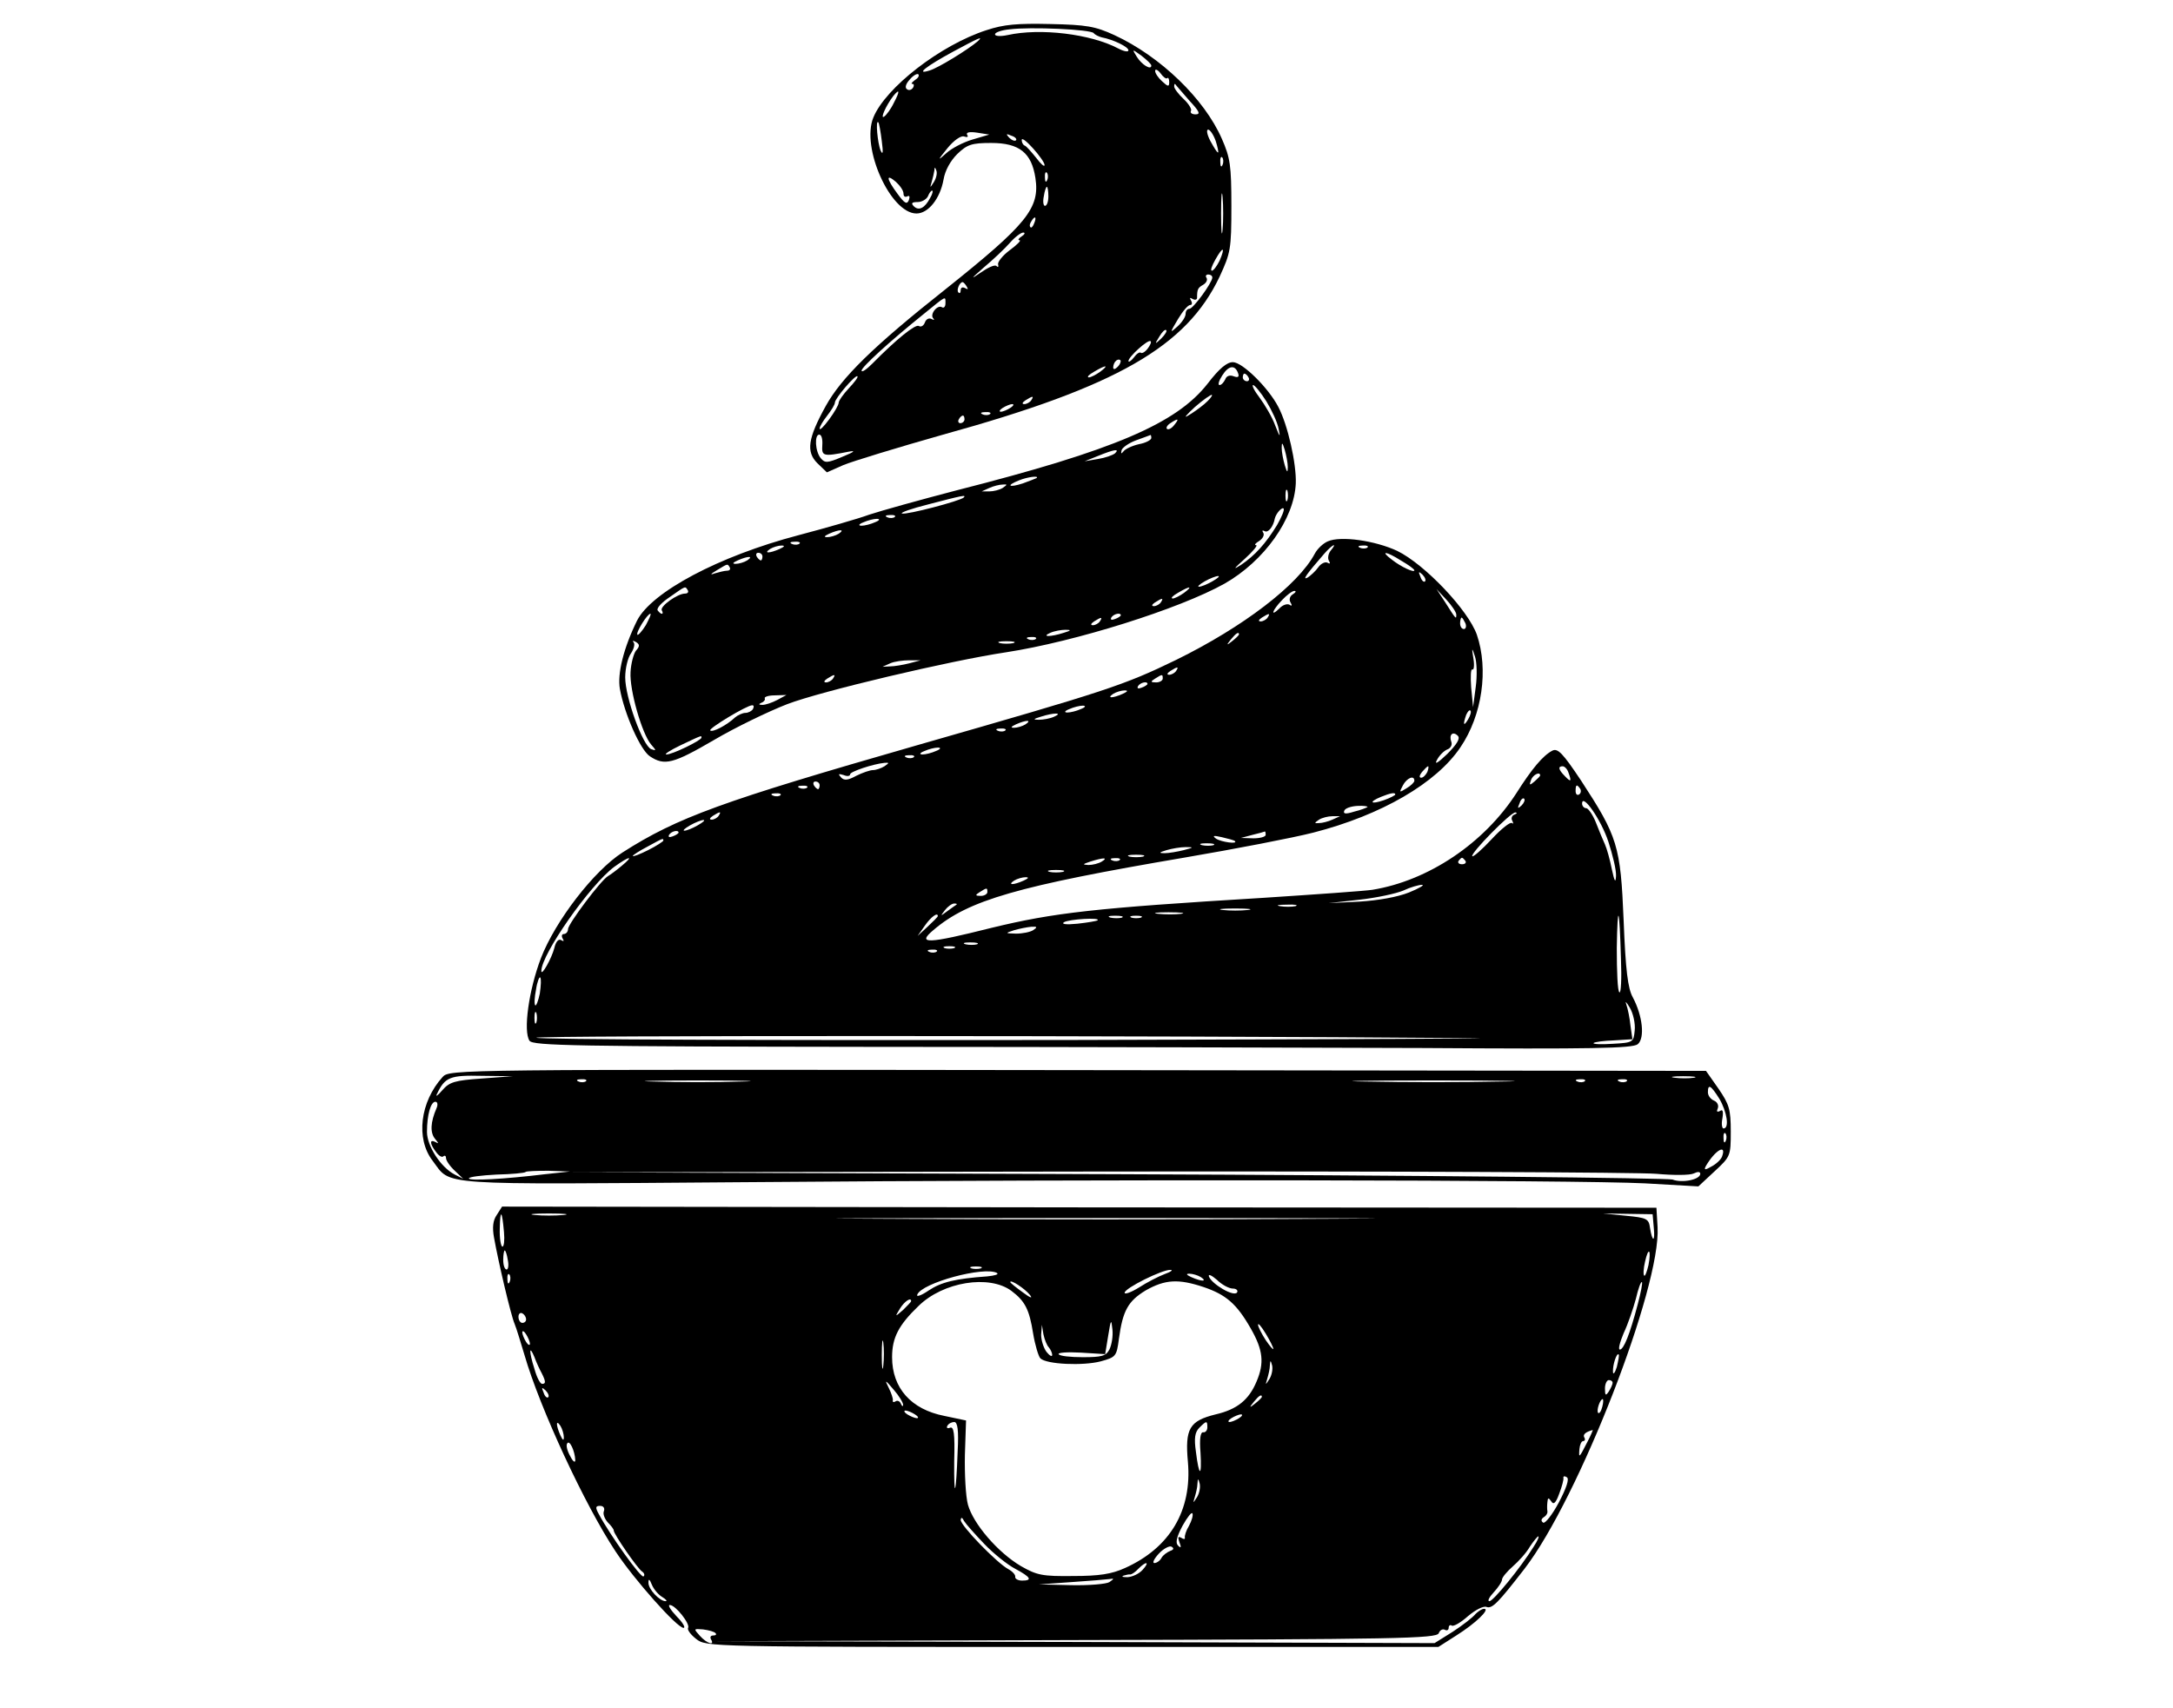
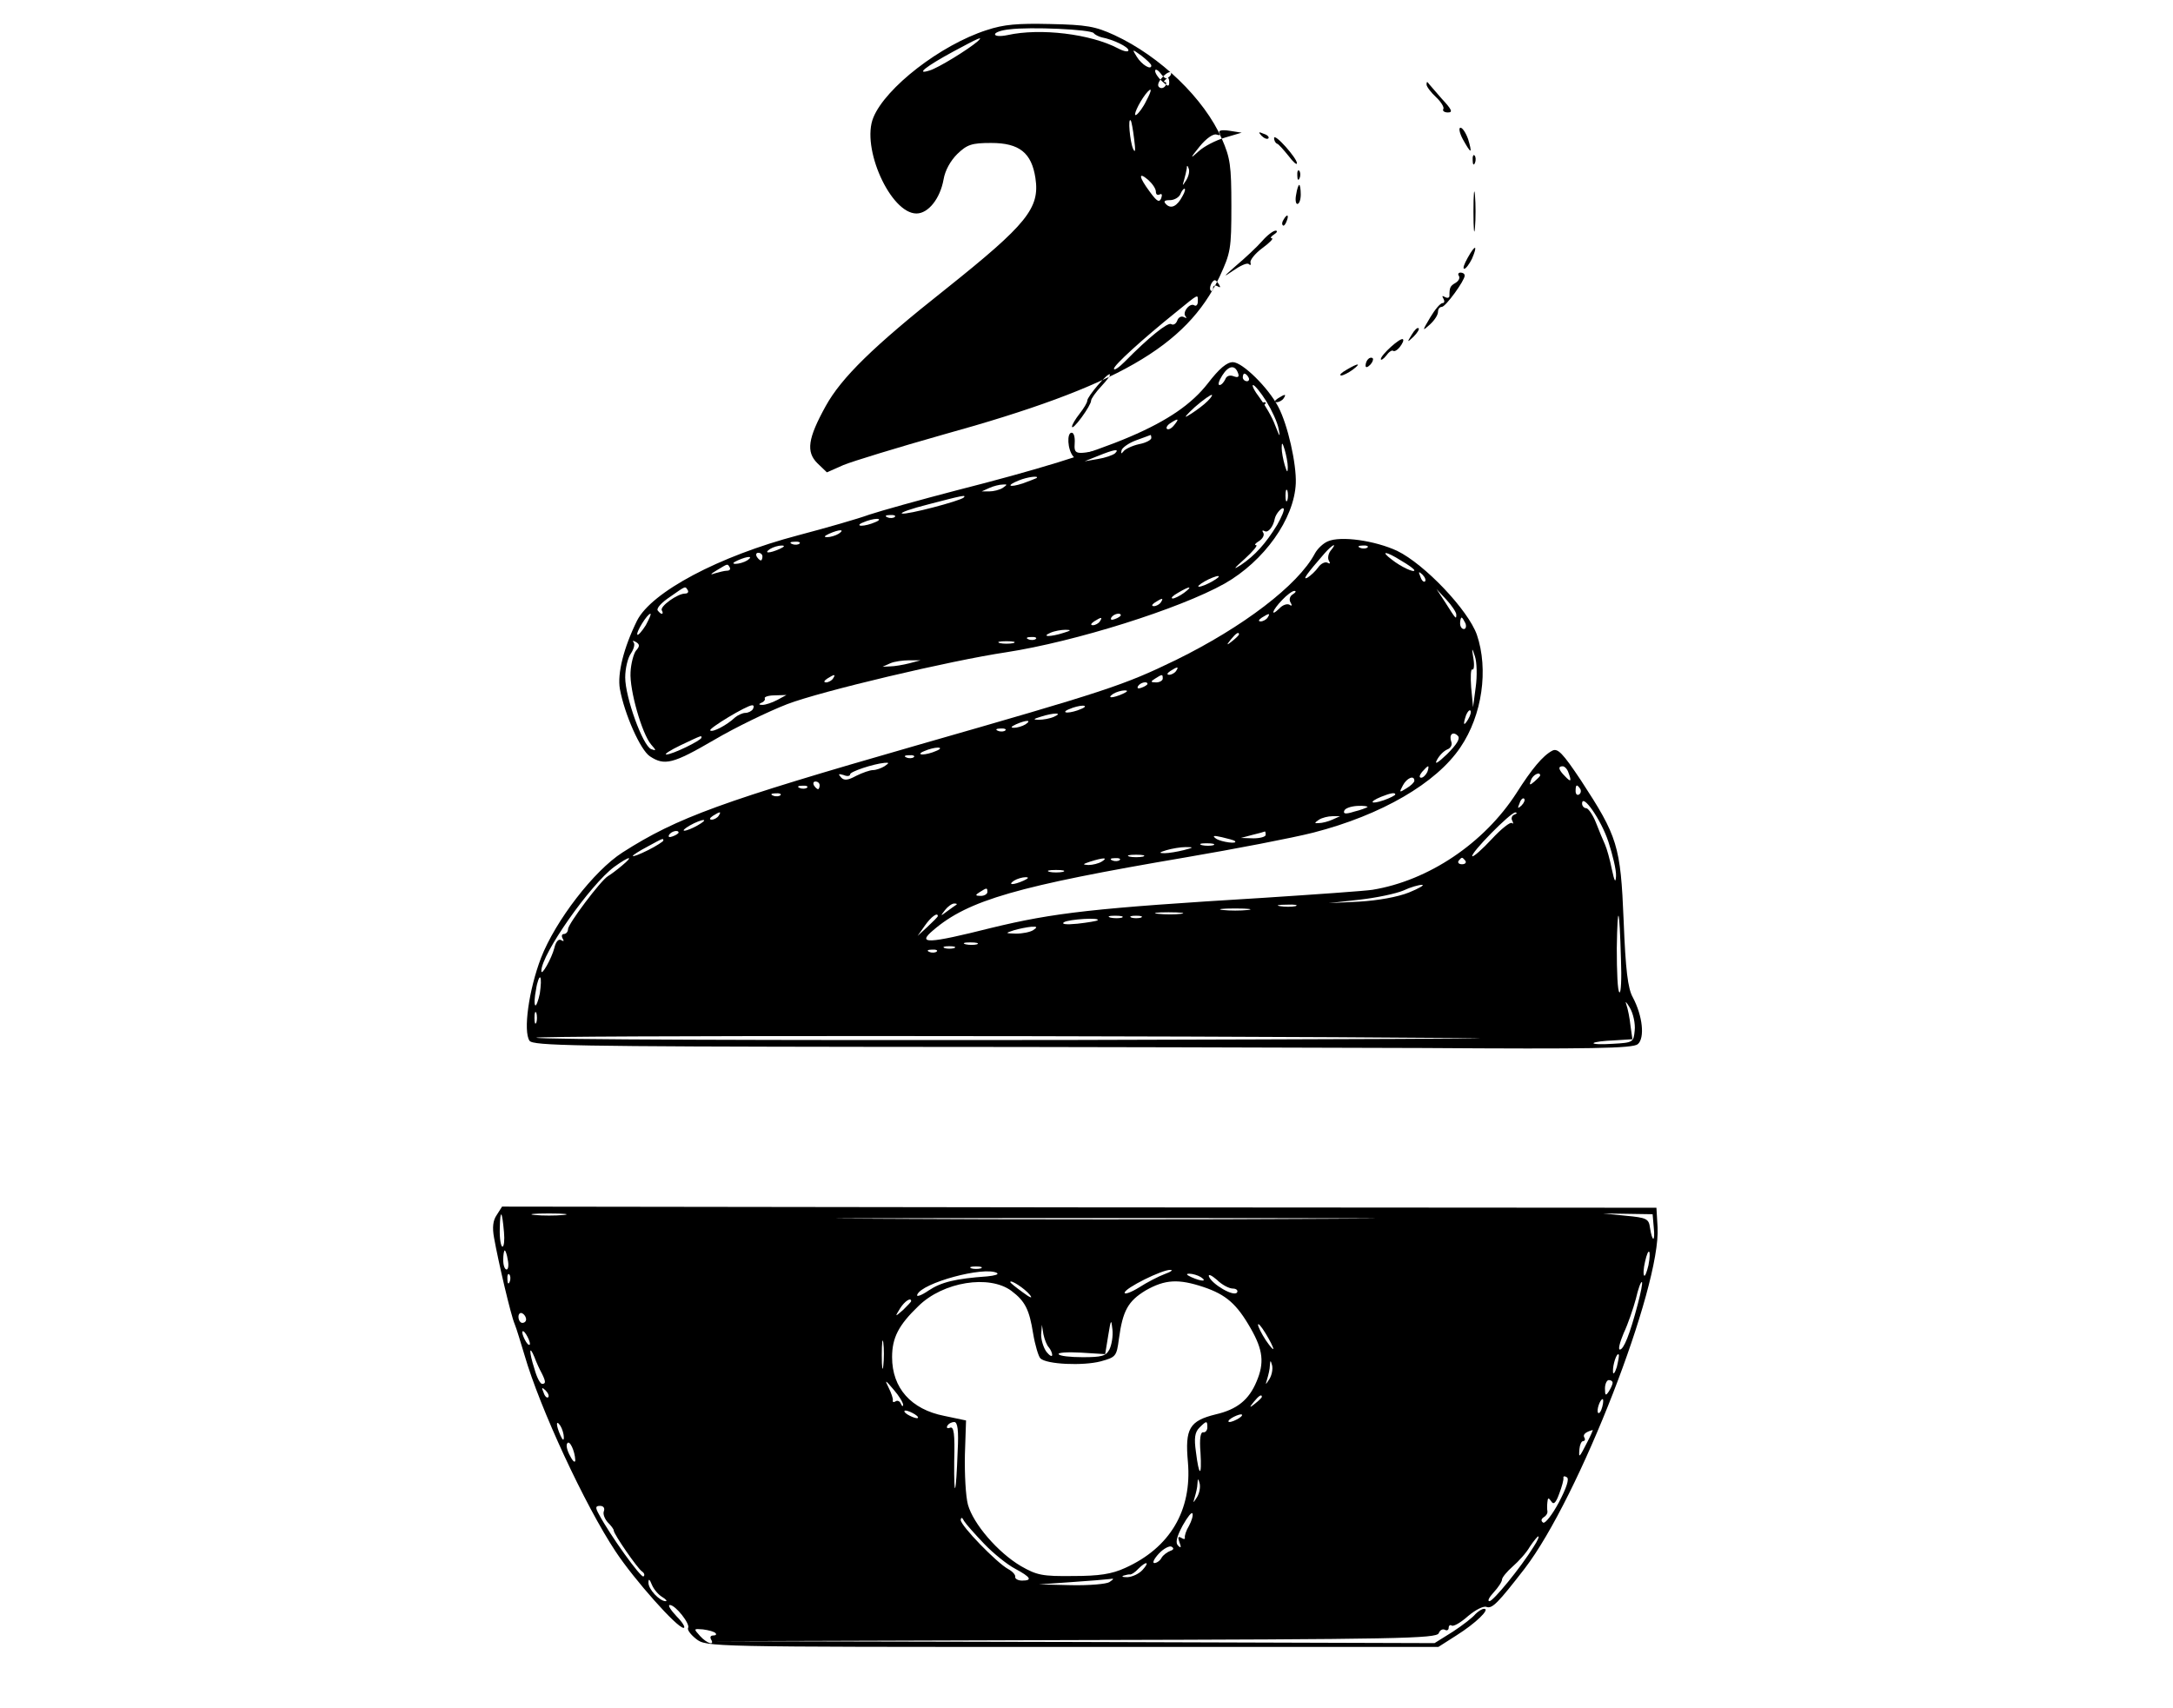
<svg xmlns="http://www.w3.org/2000/svg" version="1.0" width="570pt" height="448pt" viewBox="0 0 570 448" preserveAspectRatio="xMidYMid meet">
  <g transform="translate(0,448) scale(0.1,-0.1)" fill="#000000" stroke="none">
-     <path d="M2588 4401 c-121 -39 -265 -151 -297 -229 -33 -79 45 -252 113 -252 31 0 62 39 71 89 4 24 18 49 36 67 26 25 38 29 89 29 74 0 106 -26 116 -92 12 -79 -22 -121 -235 -291 -191 -151 -274 -233 -315 -307 -47 -85 -52 -120 -22 -150 l25 -24 43 19 c24 10 142 46 262 80 456 126 638 231 725 414 29 63 31 72 31 186 0 106 -3 126 -25 176 -46 105 -161 216 -282 272 -50 23 -73 27 -168 29 -86 2 -122 -1 -167 -16z m281 -8 c3 -4 13 -9 21 -11 31 -6 70 -25 70 -34 0 -5 -12 -3 -27 5 -72 38 -204 54 -290 35 -19 -4 -33 -3 -33 2 0 5 17 11 38 13 54 7 214 0 221 -10z m-304 -21 c-24 -21 -105 -71 -127 -77 -38 -12 -9 11 63 50 65 35 80 42 64 27z m455 -64 c0 -13 -25 2 -38 23 -13 21 -13 21 12 3 14 -11 26 -22 26 -26z m42 -33 c2 3 5 -2 5 -10 0 -13 -3 -13 -19 2 -10 9 -18 21 -18 27 0 6 7 3 14 -6 7 -10 15 -16 18 -13z m-662 -5 c-8 -6 -11 -10 -7 -10 5 0 5 -5 2 -10 -4 -6 -11 -8 -16 -4 -6 4 -3 14 7 25 9 11 20 17 23 14 3 -4 -1 -10 -9 -15z m719 -53 c27 -29 31 -37 17 -37 -9 0 -15 4 -12 9 3 4 -6 19 -19 31 -14 13 -25 28 -25 33 0 6 1 8 3 6 1 -2 18 -21 36 -42z m-774 -6 c-8 -17 -20 -33 -26 -37 -11 -7 5 29 24 54 17 21 18 13 2 -17z m-32 -101 c4 -30 3 -38 -3 -25 -8 19 -14 83 -6 74 2 -2 6 -24 9 -49z m238 4 c-24 -7 -55 -23 -69 -36 -23 -21 -23 -19 3 13 17 21 36 34 44 31 8 -3 12 -1 8 4 -4 7 6 9 26 6 l32 -5 -44 -13z m638 -4 c5 -16 8 -30 6 -30 -3 0 -11 14 -20 30 -9 17 -11 30 -6 30 5 0 14 -13 20 -30z m-524 2 c-3 -3 -11 0 -18 7 -9 10 -8 11 6 5 10 -3 15 -9 12 -12z m75 -65 c0 -6 -10 3 -22 19 -13 16 -26 31 -30 32 -5 2 -8 9 -8 15 1 14 60 -53 60 -66z m467 1 c-3 -8 -6 -5 -6 6 -1 11 2 17 5 13 3 -3 4 -12 1 -19z m-757 -45 c-11 -17 -11 -17 -6 0 3 10 6 24 7 30 0 9 2 9 5 0 3 -7 0 -20 -6 -30z m297 5 c-3 -8 -6 -5 -6 6 -1 11 2 17 5 13 3 -3 4 -12 1 -19z m-377 -36 c0 -7 4 -10 10 -7 6 3 7 -1 4 -10 -5 -12 -11 -9 -30 17 -29 39 -31 54 -4 31 11 -10 20 -23 20 -31z m837 -94 c-2 -24 -4 -5 -4 42 0 47 2 66 4 43 2 -24 2 -62 0 -85z m-457 87 c0 -14 -4 -25 -9 -25 -4 0 -6 11 -3 25 2 14 6 25 8 25 2 0 4 -11 4 -25z m-310 -4 c-14 -27 -30 -35 -43 -22 -8 8 -5 11 10 11 11 0 23 7 27 15 3 8 8 15 11 15 3 0 1 -9 -5 -19z m273 -66 c-3 -9 -8 -14 -10 -11 -3 3 -2 9 2 15 9 16 15 13 8 -4z m-33 -35 c-8 -5 -11 -10 -6 -10 6 0 -6 -12 -25 -26 -19 -14 -32 -31 -31 -37 2 -7 0 -9 -4 -5 -4 5 -23 -4 -43 -18 -26 -18 -24 -15 8 13 25 21 56 50 70 66 13 15 29 27 35 27 6 0 4 -5 -4 -10z m519 -64 c-7 -14 -16 -26 -20 -26 -5 0 0 13 9 29 20 36 27 34 11 -3z m-19 -44 c0 -13 -50 -82 -60 -82 -6 0 -10 -6 -10 -13 0 -8 -9 -22 -21 -33 -21 -19 -21 -18 1 19 12 20 26 37 32 37 5 0 6 5 2 12 -4 7 -3 8 4 4 7 -4 12 -2 12 3 0 22 2 26 16 34 8 5 12 12 9 18 -4 5 -1 9 4 9 6 0 11 -3 11 -8z m-644 -24 c4 -7 3 -8 -4 -4 -7 4 -12 2 -12 -5 0 -7 -3 -10 -6 -6 -6 5 3 27 11 27 2 0 7 -5 11 -12z m-56 -44 c0 -8 -4 -13 -9 -10 -12 8 -33 -19 -23 -29 4 -5 2 -5 -4 -2 -7 4 -15 0 -18 -9 -3 -8 -10 -13 -16 -9 -9 5 -58 -34 -122 -99 -15 -15 -28 -24 -28 -18 0 9 73 76 165 150 59 48 55 46 55 26z m566 -92 c-17 -16 -18 -16 -5 5 7 12 15 20 18 17 3 -2 -3 -12 -13 -22z m-36 -27 c-7 -9 -15 -13 -18 -10 -3 2 -11 -3 -18 -13 -7 -9 -14 -13 -14 -9 0 11 52 58 58 52 3 -2 -1 -11 -8 -20z m-78 -47 c-7 -7 -12 -8 -12 -2 0 6 3 14 7 17 3 4 9 5 12 2 2 -3 -1 -11 -7 -17z m-46 -13 c-11 -8 -25 -15 -30 -15 -6 1 0 7 14 15 32 19 40 18 16 0z m-659 -43 c-15 -16 -27 -33 -27 -38 0 -6 -11 -25 -25 -44 -14 -19 -25 -30 -25 -24 0 5 9 20 20 34 11 14 20 29 20 34 0 11 54 74 59 69 3 -2 -8 -16 -22 -31z m478 -32 c-3 -5 -12 -10 -18 -10 -7 0 -6 4 3 10 19 12 23 12 15 0z m-55 -20 c-8 -5 -19 -10 -25 -10 -5 0 -3 5 5 10 8 5 20 10 25 10 6 0 3 -5 -5 -10z m-53 -16 c-3 -3 -12 -4 -19 -1 -8 3 -5 6 6 6 11 1 17 -2 13 -5z m-67 -14 c0 -5 -5 -10 -11 -10 -5 0 -7 5 -4 10 3 6 8 10 11 10 2 0 4 -4 4 -10z m-373 -67 c-2 -30 2 -31 68 -18 21 4 17 0 -15 -13 -40 -17 -46 -17 -57 -4 -15 18 -17 62 -4 62 6 0 9 -12 8 -27z" />
+     <path d="M2588 4401 c-121 -39 -265 -151 -297 -229 -33 -79 45 -252 113 -252 31 0 62 39 71 89 4 24 18 49 36 67 26 25 38 29 89 29 74 0 106 -26 116 -92 12 -79 -22 -121 -235 -291 -191 -151 -274 -233 -315 -307 -47 -85 -52 -120 -22 -150 l25 -24 43 19 c24 10 142 46 262 80 456 126 638 231 725 414 29 63 31 72 31 186 0 106 -3 126 -25 176 -46 105 -161 216 -282 272 -50 23 -73 27 -168 29 -86 2 -122 -1 -167 -16z m281 -8 c3 -4 13 -9 21 -11 31 -6 70 -25 70 -34 0 -5 -12 -3 -27 5 -72 38 -204 54 -290 35 -19 -4 -33 -3 -33 2 0 5 17 11 38 13 54 7 214 0 221 -10z m-304 -21 c-24 -21 -105 -71 -127 -77 -38 -12 -9 11 63 50 65 35 80 42 64 27z m455 -64 c0 -13 -25 2 -38 23 -13 21 -13 21 12 3 14 -11 26 -22 26 -26z m42 -33 c2 3 5 -2 5 -10 0 -13 -3 -13 -19 2 -10 9 -18 21 -18 27 0 6 7 3 14 -6 7 -10 15 -16 18 -13z c-8 -6 -11 -10 -7 -10 5 0 5 -5 2 -10 -4 -6 -11 -8 -16 -4 -6 4 -3 14 7 25 9 11 20 17 23 14 3 -4 -1 -10 -9 -15z m719 -53 c27 -29 31 -37 17 -37 -9 0 -15 4 -12 9 3 4 -6 19 -19 31 -14 13 -25 28 -25 33 0 6 1 8 3 6 1 -2 18 -21 36 -42z m-774 -6 c-8 -17 -20 -33 -26 -37 -11 -7 5 29 24 54 17 21 18 13 2 -17z m-32 -101 c4 -30 3 -38 -3 -25 -8 19 -14 83 -6 74 2 -2 6 -24 9 -49z m238 4 c-24 -7 -55 -23 -69 -36 -23 -21 -23 -19 3 13 17 21 36 34 44 31 8 -3 12 -1 8 4 -4 7 6 9 26 6 l32 -5 -44 -13z m638 -4 c5 -16 8 -30 6 -30 -3 0 -11 14 -20 30 -9 17 -11 30 -6 30 5 0 14 -13 20 -30z m-524 2 c-3 -3 -11 0 -18 7 -9 10 -8 11 6 5 10 -3 15 -9 12 -12z m75 -65 c0 -6 -10 3 -22 19 -13 16 -26 31 -30 32 -5 2 -8 9 -8 15 1 14 60 -53 60 -66z m467 1 c-3 -8 -6 -5 -6 6 -1 11 2 17 5 13 3 -3 4 -12 1 -19z m-757 -45 c-11 -17 -11 -17 -6 0 3 10 6 24 7 30 0 9 2 9 5 0 3 -7 0 -20 -6 -30z m297 5 c-3 -8 -6 -5 -6 6 -1 11 2 17 5 13 3 -3 4 -12 1 -19z m-377 -36 c0 -7 4 -10 10 -7 6 3 7 -1 4 -10 -5 -12 -11 -9 -30 17 -29 39 -31 54 -4 31 11 -10 20 -23 20 -31z m837 -94 c-2 -24 -4 -5 -4 42 0 47 2 66 4 43 2 -24 2 -62 0 -85z m-457 87 c0 -14 -4 -25 -9 -25 -4 0 -6 11 -3 25 2 14 6 25 8 25 2 0 4 -11 4 -25z m-310 -4 c-14 -27 -30 -35 -43 -22 -8 8 -5 11 10 11 11 0 23 7 27 15 3 8 8 15 11 15 3 0 1 -9 -5 -19z m273 -66 c-3 -9 -8 -14 -10 -11 -3 3 -2 9 2 15 9 16 15 13 8 -4z m-33 -35 c-8 -5 -11 -10 -6 -10 6 0 -6 -12 -25 -26 -19 -14 -32 -31 -31 -37 2 -7 0 -9 -4 -5 -4 5 -23 -4 -43 -18 -26 -18 -24 -15 8 13 25 21 56 50 70 66 13 15 29 27 35 27 6 0 4 -5 -4 -10z m519 -64 c-7 -14 -16 -26 -20 -26 -5 0 0 13 9 29 20 36 27 34 11 -3z m-19 -44 c0 -13 -50 -82 -60 -82 -6 0 -10 -6 -10 -13 0 -8 -9 -22 -21 -33 -21 -19 -21 -18 1 19 12 20 26 37 32 37 5 0 6 5 2 12 -4 7 -3 8 4 4 7 -4 12 -2 12 3 0 22 2 26 16 34 8 5 12 12 9 18 -4 5 -1 9 4 9 6 0 11 -3 11 -8z m-644 -24 c4 -7 3 -8 -4 -4 -7 4 -12 2 -12 -5 0 -7 -3 -10 -6 -6 -6 5 3 27 11 27 2 0 7 -5 11 -12z m-56 -44 c0 -8 -4 -13 -9 -10 -12 8 -33 -19 -23 -29 4 -5 2 -5 -4 -2 -7 4 -15 0 -18 -9 -3 -8 -10 -13 -16 -9 -9 5 -58 -34 -122 -99 -15 -15 -28 -24 -28 -18 0 9 73 76 165 150 59 48 55 46 55 26z m566 -92 c-17 -16 -18 -16 -5 5 7 12 15 20 18 17 3 -2 -3 -12 -13 -22z m-36 -27 c-7 -9 -15 -13 -18 -10 -3 2 -11 -3 -18 -13 -7 -9 -14 -13 -14 -9 0 11 52 58 58 52 3 -2 -1 -11 -8 -20z m-78 -47 c-7 -7 -12 -8 -12 -2 0 6 3 14 7 17 3 4 9 5 12 2 2 -3 -1 -11 -7 -17z m-46 -13 c-11 -8 -25 -15 -30 -15 -6 1 0 7 14 15 32 19 40 18 16 0z m-659 -43 c-15 -16 -27 -33 -27 -38 0 -6 -11 -25 -25 -44 -14 -19 -25 -30 -25 -24 0 5 9 20 20 34 11 14 20 29 20 34 0 11 54 74 59 69 3 -2 -8 -16 -22 -31z m478 -32 c-3 -5 -12 -10 -18 -10 -7 0 -6 4 3 10 19 12 23 12 15 0z m-55 -20 c-8 -5 -19 -10 -25 -10 -5 0 -3 5 5 10 8 5 20 10 25 10 6 0 3 -5 -5 -10z m-53 -16 c-3 -3 -12 -4 -19 -1 -8 3 -5 6 6 6 11 1 17 -2 13 -5z m-67 -14 c0 -5 -5 -10 -11 -10 -5 0 -7 5 -4 10 3 6 8 10 11 10 2 0 4 -4 4 -10z m-373 -67 c-2 -30 2 -31 68 -18 21 4 17 0 -15 -13 -40 -17 -46 -17 -57 -4 -15 18 -17 62 -4 62 6 0 9 -12 8 -27z" />
    <path d="M3168 3474 c-82 -105 -245 -175 -658 -280 -96 -25 -200 -54 -230 -64 -30 -11 -114 -35 -186 -54 -209 -55 -385 -149 -423 -224 -35 -71 -52 -139 -45 -179 12 -66 54 -161 79 -177 38 -25 60 -20 168 43 56 33 143 75 192 94 89 34 427 114 574 136 182 28 455 114 573 180 104 59 183 170 187 263 2 51 -21 154 -46 201 -26 50 -94 117 -119 117 -16 0 -36 -17 -66 -56z m80 26 c3 -9 -1 -11 -12 -7 -10 4 -19 1 -22 -8 -4 -8 -10 -15 -15 -15 -5 0 -2 11 7 25 17 27 34 29 42 5z m27 -10 c3 -5 1 -10 -4 -10 -6 0 -11 5 -11 10 0 6 2 10 4 10 3 0 8 -4 11 -10z m47 -63 c14 -23 29 -55 32 -72 5 -24 3 -22 -9 9 -8 22 -27 54 -41 73 -14 18 -21 33 -17 33 4 0 20 -19 35 -43z m-163 -7 c-13 -11 -33 -25 -44 -31 -11 -7 -2 4 20 24 22 19 42 33 44 31 2 -2 -7 -13 -20 -24z m-79 -55 c-7 -9 -15 -13 -19 -10 -3 3 1 10 9 15 21 14 24 12 10 -5z m-60 -34 c0 -5 -15 -13 -32 -16 -18 -4 -37 -13 -41 -19 -6 -7 -7 -7 -5 3 2 7 19 19 38 26 19 7 36 13 38 14 1 0 2 -3 2 -8z m358 -76 c0 -16 -2 -15 -8 5 -4 14 -8 34 -8 45 0 16 2 15 8 -5 4 -14 8 -34 8 -45z m-453 36 c-6 -5 -26 -12 -45 -15 l-35 -6 35 14 c42 17 58 20 45 7z m-206 -65 c-2 -1 -19 -8 -36 -14 -37 -12 -45 -6 -10 8 22 9 54 13 46 6z m-89 -26 c-8 -5 -24 -9 -35 -9 l-20 0 20 9 c11 5 27 9 35 9 13 1 13 0 0 -9z m747 -32 c-3 -7 -5 -2 -5 12 0 14 2 19 5 13 2 -7 2 -19 0 -25z m-849 7 c-9 -9 -150 -46 -162 -42 -6 2 25 13 69 24 88 23 101 26 93 18z m822 -72 c-30 -49 -58 -80 -95 -105 -22 -14 -19 -10 10 16 22 20 35 36 30 36 -6 0 -2 5 8 11 9 6 14 15 11 21 -4 6 -3 8 3 5 9 -6 23 11 27 33 3 13 19 31 23 26 3 -3 -5 -22 -17 -43z m-1003 21 c-3 -3 -12 -4 -19 -1 -8 3 -5 6 6 6 11 1 17 -2 13 -5z m-52 -14 c-11 -5 -27 -9 -35 -9 -9 0 -8 4 5 9 11 5 27 9 35 9 9 0 8 -4 -5 -9z m-95 -30 c-8 -5 -22 -9 -30 -9 -10 0 -8 3 5 9 27 12 43 12 25 0z m-103 -26 c-3 -3 -12 -4 -19 -1 -8 3 -5 6 6 6 11 1 17 -2 13 -5z m-52 -14 c-27 -12 -43 -12 -25 0 8 5 22 9 30 9 10 0 8 -3 -5 -9z m-45 -20 c0 -5 -2 -10 -4 -10 -3 0 -8 5 -11 10 -3 6 -1 10 4 10 6 0 11 -4 11 -10z m-40 -10 c-8 -5 -22 -9 -30 -9 -10 0 -8 3 5 9 27 12 43 12 25 0z m-46 -18 c3 -5 0 -9 -7 -9 -7 0 -21 -4 -32 -7 -13 -5 -12 -2 5 8 30 18 28 18 34 8z m1266 -37 c-14 -8 -29 -14 -35 -14 -5 0 1 6 15 14 14 8 30 14 35 14 6 0 -1 -6 -15 -14z m-1376 -23 c3 -5 0 -9 -7 -9 -20 0 -67 -34 -61 -44 3 -5 3 -9 0 -9 -3 0 -7 4 -11 9 -3 6 11 21 32 35 43 30 40 29 47 18z m1302 -7 c-11 -8 -25 -15 -30 -15 -6 1 0 7 14 15 32 19 40 18 16 0z m-61 -25 c-3 -5 -12 -10 -18 -10 -7 0 -6 4 3 10 19 12 23 12 15 0z m-1351 -60 c-10 -16 -20 -27 -22 -25 -5 5 26 55 34 55 3 0 -3 -13 -12 -30z m1246 26 c0 -2 -7 -7 -16 -10 -8 -3 -12 -2 -9 4 6 10 25 14 25 6z m-55 -16 c-3 -5 -12 -10 -18 -10 -7 0 -6 4 3 10 19 12 23 12 15 0z m-95 -30 c-34 -11 -60 -11 -35 0 11 5 29 8 40 8 16 0 15 -2 -5 -8z m-73 -16 c-3 -3 -12 -4 -19 -1 -8 3 -5 6 6 6 11 1 17 -2 13 -5z m-1049 -31 c-6 -8 -13 -34 -14 -56 -3 -47 30 -162 54 -190 14 -16 14 -17 0 -12 -22 9 -68 136 -68 188 0 24 7 52 15 63 8 12 11 25 7 29 -4 5 -1 5 6 1 10 -6 11 -11 0 -23z m990 20 c-10 -2 -26 -2 -35 0 -10 3 -2 5 17 5 19 0 27 -2 18 -5z m-273 -53 c-16 -4 -39 -8 -50 -8 l-20 -1 20 9 c11 5 34 8 50 8 l30 0 -30 -8z m-200 -40 c-3 -5 -12 -10 -18 -10 -7 0 -6 4 3 10 19 12 23 12 15 0z m-146 -56 c-13 -7 -31 -13 -39 -13 -10 0 -11 2 -2 6 6 2 10 8 8 11 -2 4 10 8 26 8 l31 1 -24 -13z m-64 -24 c-3 -5 -12 -10 -20 -10 -7 0 -20 -6 -27 -12 -21 -20 -59 -40 -65 -34 -5 5 96 66 110 66 5 0 5 -4 2 -10z m-135 -75 c0 -7 -78 -45 -92 -44 -7 0 10 11 37 24 59 28 55 26 55 20z" />
    <path d="M3483 3060 c-12 -5 -27 -19 -34 -32 -44 -83 -189 -193 -364 -279 -138 -67 -181 -81 -680 -224 -512 -147 -628 -189 -772 -281 -75 -48 -176 -179 -214 -277 -32 -84 -47 -192 -30 -217 9 -13 121 -15 903 -16 491 0 1139 -2 1441 -3 441 -3 550 -1 563 10 19 16 13 74 -13 123 -13 23 -19 72 -24 201 -8 197 -16 221 -112 368 -48 72 -61 85 -75 78 -25 -13 -54 -48 -94 -111 -85 -132 -231 -230 -378 -254 -19 -3 -147 -12 -285 -21 -446 -27 -550 -39 -715 -79 -167 -42 -196 -43 -152 -6 92 79 221 116 662 191 129 22 280 51 335 65 179 46 323 130 386 224 57 84 74 204 43 295 -23 65 -137 185 -209 220 -58 27 -148 40 -182 25z m7 -25 c-6 -8 -8 -20 -4 -26 4 -7 3 -9 -4 -5 -6 3 -17 -2 -24 -12 -7 -10 -20 -22 -28 -27 -15 -8 -3 9 44 63 21 24 36 31 16 7z m97 9 c-3 -3 -12 -4 -19 -1 -8 3 -5 6 6 6 11 1 17 -2 13 -5z m89 -35 c19 -11 34 -22 34 -25 0 -7 -35 9 -59 28 -32 24 -16 23 25 -3z m62 -54 c-3 -3 -9 2 -12 12 -6 14 -5 15 5 6 7 -7 10 -15 7 -18z m-347 -34 c-8 -5 -10 -14 -6 -21 5 -8 4 -11 -3 -6 -6 3 -18 -1 -26 -10 -25 -24 -19 -5 7 22 12 13 27 24 32 24 6 0 4 -4 -4 -9z m429 -53 c0 -13 0 -14 -29 32 l-23 35 26 -28 c14 -15 26 -33 26 -39z m-495 -8 c-3 -5 -12 -10 -18 -10 -7 0 -6 4 3 10 19 12 23 12 15 0z m519 -15 c3 -8 1 -15 -4 -15 -6 0 -10 7 -10 15 0 8 2 15 4 15 2 0 6 -7 10 -15z m-594 -29 c0 -2 -8 -10 -17 -17 -16 -13 -17 -12 -4 4 13 16 21 21 21 13z m621 -138 l-7 -53 -5 52 c-2 28 -1 49 3 47 4 -3 6 10 3 28 -5 30 -4 31 4 6 5 -15 6 -51 2 -80z m-786 42 c-3 -5 -12 -10 -18 -10 -7 0 -6 4 3 10 19 12 23 12 15 0z m-35 -20 c0 -5 -8 -10 -17 -10 -15 0 -16 2 -3 10 19 12 20 12 20 0z m-40 -14 c0 -2 -7 -7 -16 -10 -8 -3 -12 -2 -9 4 6 10 25 14 25 6z m-65 -26 c-27 -12 -43 -12 -25 0 8 5 22 9 30 9 10 0 8 -3 -5 -9z m-110 -40 c-11 -5 -27 -9 -35 -9 -9 0 -8 4 5 9 11 5 27 9 35 9 9 0 8 -4 -5 -9z m1016 -27 c-12 -20 -14 -14 -5 12 4 9 9 14 11 11 3 -2 0 -13 -6 -23z m-1086 7 c-11 -5 -29 -8 -40 -8 -16 0 -15 2 5 8 34 11 60 11 35 0z m-75 -20 c-8 -5 -22 -9 -30 -9 -10 0 -8 3 5 9 27 12 43 12 25 0z m-53 -16 c-3 -3 -12 -4 -19 -1 -8 3 -5 6 6 6 11 1 17 -2 13 -5z m1159 -62 c-24 -23 -34 -29 -27 -16 6 12 18 24 27 28 9 3 14 12 11 20 -7 19 4 29 17 16 7 -7 -2 -22 -28 -48z m-1341 8 c-11 -5 -27 -9 -35 -9 -9 0 -8 4 5 9 11 5 27 9 35 9 9 0 8 -4 -5 -9z m-58 -16 c-3 -3 -12 -4 -19 -1 -8 3 -5 6 6 6 11 1 17 -2 13 -5z m-77 -24 c-8 -5 -22 -10 -30 -10 -8 0 -28 -7 -44 -15 -22 -12 -32 -13 -40 -4 -8 9 -7 10 7 6 9 -4 17 -3 17 2 0 7 60 27 90 30 13 1 13 0 0 -9z m1424 -15 c-4 -8 -11 -15 -16 -15 -6 0 -5 6 2 15 7 8 14 15 16 15 2 0 1 -7 -2 -15z m370 -1 c9 -24 7 -27 -9 -10 -17 17 -19 26 -6 26 5 0 12 -7 15 -16z m-74 -8 c0 -2 -7 -9 -15 -16 -13 -11 -14 -10 -9 4 5 14 24 23 24 12z m-330 -14 c0 -4 -9 -13 -21 -20 -19 -12 -19 -11 -9 8 10 19 30 28 30 12z m-1560 -12 c0 -5 -2 -10 -4 -10 -3 0 -8 5 -11 10 -3 6 -1 10 4 10 6 0 11 -4 11 -10z m-33 -6 c-3 -3 -12 -4 -19 -1 -8 3 -5 6 6 6 11 1 17 -2 13 -5z m2028 -3 c3 -5 2 -12 -3 -15 -5 -3 -9 1 -9 9 0 17 3 19 12 6z m-2098 -17 c-3 -3 -12 -4 -19 -1 -8 3 -5 6 6 6 11 1 17 -2 13 -5z m1613 2 c0 -2 -13 -9 -30 -15 -35 -12 -41 -5 -7 9 25 10 37 12 37 6z m331 -29 c-10 -9 -11 -8 -5 6 3 10 9 15 12 12 3 -3 0 -11 -7 -18z m228 -95 c11 -34 21 -74 20 -90 -1 -19 -4 -15 -11 18 -5 25 -13 54 -18 65 -5 11 -16 37 -24 58 -8 20 -20 37 -25 37 -6 0 -11 6 -11 12 0 29 50 -42 69 -100z m-632 91 c-3 -2 -18 -8 -35 -12 -22 -7 -29 -6 -26 2 2 7 18 12 34 13 17 1 29 -1 27 -3z m-1702 -23 c-3 -5 -12 -10 -18 -10 -7 0 -6 4 3 10 19 12 23 12 15 0z m2087 3 c-6 -2 -9 -10 -5 -16 3 -7 3 -9 -1 -6 -4 4 -28 -15 -53 -42 -25 -27 -48 -47 -51 -45 -6 7 100 115 113 115 6 -1 4 -3 -3 -6z m-477 -13 c-11 -5 -27 -9 -35 -9 -13 -1 -13 0 0 9 8 5 24 9 35 9 l20 0 -20 -9z m-1665 -15 c-14 -8 -29 -14 -35 -14 -5 0 1 6 15 14 14 8 30 14 35 14 6 0 -1 -6 -15 -14z m-50 -19 c0 -2 -7 -7 -16 -10 -8 -3 -12 -2 -9 4 6 10 25 14 25 6z m1540 -6 c0 -5 -15 -9 -32 -9 l-33 1 30 8 c17 4 31 8 33 9 1 0 2 -3 2 -9z m-81 -16 c10 -9 -35 -3 -49 6 -11 8 -7 9 15 4 17 -4 32 -8 34 -10z m-1499 1 c0 -2 -18 -14 -40 -25 -22 -11 -40 -18 -40 -15 0 2 17 13 38 24 42 23 42 23 42 16z m1443 -12 c-7 -2 -21 -2 -30 0 -10 3 -4 5 12 5 17 0 24 -2 18 -5z m-78 -13 c-16 -4 -39 -8 -50 -8 -16 0 -15 2 5 8 14 4 36 8 50 8 22 0 22 -1 -5 -8z m-107 -17 c-10 -2 -26 -2 -35 0 -10 3 -2 5 17 5 19 0 27 -2 18 -5z m-1367 -24 c-13 -11 -29 -23 -36 -27 -19 -11 -105 -126 -105 -139 0 -7 -5 -13 -11 -13 -5 0 -7 -5 -3 -12 4 -7 3 -8 -4 -4 -7 4 -14 -4 -18 -21 -7 -27 -34 -75 -34 -60 0 44 128 226 191 273 40 29 54 31 20 3z m1259 11 c-8 -5 -24 -9 -35 -9 -16 1 -16 2 5 9 35 11 48 11 30 0z m47 4 c-3 -3 -12 -4 -19 -1 -8 3 -5 6 6 6 11 1 17 -2 13 -5z m907 -2 c3 -5 -1 -9 -9 -9 -8 0 -12 4 -9 9 3 4 7 8 9 8 2 0 6 -4 9 -8z m-1056 -29 c-10 -2 -26 -2 -35 0 -10 3 -2 5 17 5 19 0 27 -2 18 -5z m-103 -23 c-27 -12 -43 -12 -25 0 8 5 22 9 30 9 10 0 8 -3 -5 -9z m1011 -31 c-30 -12 -81 -21 -130 -24 l-81 -4 81 9 c45 5 96 16 115 24 19 9 41 15 49 15 8 0 -7 -9 -34 -20z m-1106 1 c0 -5 -8 -10 -17 -10 -15 0 -16 2 -3 10 19 12 20 12 20 0z m-81 -33 c-2 -1 -13 -9 -24 -17 -19 -14 -19 -14 -6 3 7 9 18 17 24 17 6 0 8 -1 6 -3z m889 -4 c-10 -2 -28 -2 -40 0 -13 2 -5 4 17 4 22 1 32 -1 23 -4z m-125 -10 c-18 -2 -48 -2 -65 0 -18 2 -4 4 32 4 36 0 50 -2 33 -4z m979 -130 c2 -50 0 -89 -4 -86 -5 2 -7 55 -7 116 2 124 7 111 11 -30z m-1154 120 c-15 -2 -42 -2 -60 0 -18 2 -6 4 27 4 33 0 48 -2 33 -4z m-638 -6 c0 -2 -12 -14 -27 -28 l-26 -24 19 27 c16 23 34 36 34 25z m483 -4 c-7 -2 -21 -2 -30 0 -10 3 -4 5 12 5 17 0 24 -2 18 -5z m50 0 c-7 -2 -19 -2 -25 0 -7 3 -2 5 12 5 14 0 19 -2 13 -5z m-114 -7 c-2 -2 -26 -6 -53 -9 -30 -3 -43 -1 -35 4 13 8 97 13 88 5z m-169 -26 c-8 -5 -28 -9 -45 -9 -29 1 -29 1 -5 9 14 4 34 8 45 9 16 1 17 -1 5 -9z m-147 -37 c-7 -2 -21 -2 -30 0 -10 3 -4 5 12 5 17 0 24 -2 18 -5z m-60 -10 c-7 -2 -19 -2 -25 0 -7 3 -2 5 12 5 14 0 19 -2 13 -5z m-46 -9 c-3 -3 -12 -4 -19 -1 -8 3 -5 6 6 6 11 1 17 -2 13 -5z m-1041 -110 c-4 -20 -10 -34 -12 -31 -3 3 -2 21 2 41 3 21 9 35 11 32 3 -3 2 -21 -1 -42z m2872 -97 c-3 -31 -4 -32 -58 -35 -30 -2 -52 -1 -50 2 3 3 27 6 54 7 l48 3 -5 35 c-2 20 -7 45 -11 56 -4 11 0 7 9 -8 9 -15 15 -42 13 -60z m-2881 21 c-3 -7 -5 -2 -5 12 0 14 2 19 5 13 2 -7 2 -19 0 -25z m2438 -41 c176 -1 -300 -3 -1057 -5 -757 -1 -1379 1 -1381 6 -5 6 1614 6 2438 -1z" />
-     <path d="M1161 1655 c-59 -65 -71 -162 -26 -220 50 -66 -2 -62 810 -56 949 8 2190 6 2370 -3 l140 -8 43 40 c41 38 42 40 42 104 0 58 -4 71 -32 112 l-33 47 -1648 2 c-1637 2 -1648 2 -1666 -18z m103 -4 c-71 -5 -85 -9 -104 -31 -12 -14 -18 -18 -14 -10 21 45 35 50 118 48 l81 -1 -81 -6z m3179 2 c-13 -2 -35 -2 -50 0 -16 2 -5 4 22 4 28 0 40 -2 28 -4z m-2906 -9 c-3 -3 -12 -4 -19 -1 -8 3 -5 6 6 6 11 1 17 -2 13 -5z m406 -1 c-62 -2 -164 -2 -225 0 -62 1 -12 3 112 3 124 0 174 -2 113 -3z m1990 0 c-95 -2 -251 -2 -345 0 -95 1 -18 3 172 3 190 0 267 -2 173 -3z m224 1 c-3 -3 -12 -4 -19 -1 -8 3 -5 6 6 6 11 1 17 -2 13 -5z m110 0 c-3 -3 -12 -4 -19 -1 -8 3 -5 6 6 6 11 1 17 -2 13 -5z m243 -46 c20 -34 27 -78 11 -78 -4 0 -6 12 -3 26 3 19 1 25 -6 20 -8 -4 -10 -2 -6 7 3 8 -2 17 -10 20 -9 4 -16 13 -16 22 0 23 8 18 30 -17z m-3365 -25 c-16 -37 -17 -64 -4 -80 10 -12 10 -14 2 -9 -17 9 -16 -4 1 -26 7 -10 16 -15 19 -11 4 3 7 1 7 -5 0 -6 10 -21 23 -33 l22 -21 -22 11 c-37 19 -73 75 -73 112 0 45 10 79 22 79 6 0 7 -8 3 -17z m3382 -85 c-3 -8 -6 -5 -6 6 -1 11 2 17 5 13 3 -3 4 -12 1 -19z m-10 -42 c-3 -8 -16 -20 -28 -26 -17 -10 -20 -9 -14 2 24 41 55 59 42 24z m-3087 -46 c-107 -13 -200 -18 -200 -11 0 4 33 8 72 10 40 1 75 4 77 7 2 2 29 3 60 3 l56 -2 -65 -7z m2915 1 c44 -4 88 -4 98 1 10 5 17 5 17 -1 0 -15 -47 -25 -73 -15 -12 4 -668 11 -1457 14 l-1435 5 1385 2 c762 1 1421 -2 1465 -6z" />
    <path d="M1303 1293 c-10 -14 -12 -33 -7 -60 11 -62 44 -203 54 -226 5 -12 16 -49 26 -82 40 -138 158 -393 239 -515 49 -74 161 -200 178 -200 6 0 -2 14 -18 30 -16 17 -24 30 -18 30 15 0 54 -50 48 -60 -3 -5 7 -18 21 -29 27 -21 30 -21 987 -21 l960 0 47 30 c51 32 90 70 73 70 -6 0 -16 -7 -23 -14 -6 -8 -33 -29 -59 -46 l-48 -30 -944 3 -944 2 946 3 c848 2 947 4 953 18 3 8 10 12 16 9 5 -3 10 -1 10 5 0 6 4 9 8 6 5 -3 24 8 43 25 19 16 40 27 48 24 15 -6 31 11 100 100 143 186 358 739 349 896 l-3 51 -1514 1 -1514 2 -14 -22z m19 -45 c2 -21 0 -38 -4 -38 -4 0 -8 21 -7 48 1 52 6 48 11 -10z m156 45 c-21 -2 -55 -2 -75 0 -21 2 -4 4 37 4 41 0 58 -2 38 -4z m2860 -33 c4 -39 -4 -39 -10 0 -3 23 -9 26 -63 31 l-60 6 65 -1 65 -1 3 -35z m-865 23 c-315 -2 -831 -2 -1145 0 -315 1 -58 2 572 2 630 0 887 -1 573 -2z m-2141 -108 c3 -14 1 -25 -3 -25 -5 0 -9 11 -9 25 0 14 2 25 4 25 2 0 6 -11 8 -25z m2992 -14 c-4 -17 -9 -30 -11 -27 -3 2 -2 19 2 36 9 41 17 33 9 -9z m-1751 -8 c-7 -2 -19 -2 -25 0 -7 3 -2 5 12 5 14 0 19 -2 13 -5z m17 -21 c-84 -6 -121 -15 -154 -37 -19 -13 -33 -18 -30 -11 12 31 175 75 209 57 6 -4 -6 -7 -25 -9z m465 6 c-16 -6 -47 -22 -67 -35 -21 -13 -38 -19 -38 -14 0 12 99 61 120 60 8 0 2 -5 -15 -11z m-1718 -20 c-3 -8 -6 -5 -6 6 -1 11 2 17 5 13 3 -3 4 -12 1 -19z m1813 12 c18 -12 2 -12 -25 0 -13 6 -15 9 -5 9 8 0 22 -4 30 -9z m84 -30 c9 0 14 -5 11 -10 -8 -13 -67 22 -74 42 -2 7 7 3 21 -9 13 -13 32 -23 42 -23z m-581 -6 c36 -27 47 -49 57 -112 5 -30 14 -60 19 -65 16 -16 112 -20 158 -8 40 11 42 13 48 59 10 74 24 99 70 127 51 29 86 31 152 9 59 -20 87 -44 124 -109 32 -56 36 -90 15 -139 -20 -48 -51 -73 -107 -86 -69 -17 -81 -37 -73 -125 11 -127 -47 -225 -165 -278 -35 -16 -68 -21 -136 -21 -81 -1 -95 2 -137 26 -61 36 -125 111 -139 161 -6 22 -9 81 -8 131 l3 90 -57 12 c-87 17 -137 73 -137 154 0 51 17 84 69 134 65 64 186 83 244 40z m48 -10 c9 -11 2 -9 -18 6 -18 13 -33 25 -33 27 0 8 38 -17 51 -33z m1595 -25 c-21 -80 -37 -119 -47 -119 -5 0 0 19 10 43 11 23 25 64 32 90 6 26 13 46 16 44 2 -2 -3 -28 -11 -58z m-1906 8 c0 -2 -10 -12 -21 -23 -22 -19 -22 -19 -8 4 12 19 29 30 29 19z m-1010 -48 c0 -5 -4 -9 -10 -9 -5 0 -10 7 -10 16 0 8 5 12 10 9 6 -3 10 -10 10 -16z m1530 -79 c-9 -17 -20 -20 -70 -20 -32 0 -61 3 -63 8 -3 4 23 6 58 4 l64 -4 8 49 c7 43 8 44 11 16 2 -18 -2 -41 -8 -53z m430 2 c0 -4 -9 7 -20 23 -11 17 -20 35 -20 40 0 6 9 -5 20 -23 11 -18 20 -36 20 -40z m-589 4 c5 -6 9 -15 9 -20 0 -6 -7 -2 -15 8 -8 11 -14 31 -14 45 l2 26 4 -25 c3 -14 9 -29 14 -34z m-1361 9 c0 -5 -5 -3 -10 5 -5 8 -10 20 -10 25 0 6 5 3 10 -5 5 -8 10 -19 10 -25z m927 -57 c-2 -18 -4 -6 -4 27 0 33 2 48 4 33 2 -15 2 -42 0 -60z m-896 -20 c11 -22 11 -28 1 -28 -5 0 -14 17 -20 39 -15 47 -14 65 0 31 5 -14 14 -33 19 -42z m2820 16 c-5 -16 -10 -21 -10 -12 -1 18 10 51 15 45 2 -1 -1 -16 -5 -33z m-911 -31 c-11 -17 -11 -17 -6 0 3 10 7 26 7 35 1 15 2 15 6 0 2 -10 -1 -25 -7 -35z m-961 -68 c0 -5 -3 -4 -6 3 -2 6 -9 10 -14 6 -5 -3 -8 -2 -7 3 1 4 -4 19 -11 33 -11 22 -9 21 13 -5 14 -16 25 -34 25 -40z m1861 58 c0 -5 -5 -15 -10 -23 -8 -12 -10 -11 -10 8 0 12 5 22 10 22 6 0 10 -3 10 -7z m-2792 -38 c-3 -3 -9 2 -12 12 -6 14 -5 15 5 6 7 -7 10 -15 7 -18z m1872 1 c0 -2 -8 -10 -17 -17 -16 -13 -17 -12 -4 4 13 16 21 21 21 13z m893 -26 c-3 -12 -8 -19 -11 -16 -5 6 5 36 12 36 2 0 2 -9 -1 -20z m-1803 -20 c8 -5 11 -10 5 -10 -5 0 -17 5 -25 10 -8 5 -10 10 -5 10 6 0 17 -5 25 -10z m850 -10 c-8 -5 -19 -10 -25 -10 -5 0 -3 5 5 10 8 5 20 10 25 10 6 0 3 -5 -5 -10z m-1771 -50 c0 -10 -3 -8 -9 5 -12 27 -12 43 0 25 5 -8 9 -22 9 -30z m1033 -37 c-4 -115 -10 -132 -9 -25 2 72 -1 91 -11 87 -7 -3 -10 0 -7 5 3 6 12 10 18 10 9 0 12 -22 9 -77z m655 63 c0 -8 -5 -14 -11 -13 -7 1 -10 -17 -7 -53 4 -66 -4 -64 -12 2 -5 35 -3 51 9 63 19 19 21 19 21 1z m997 -38 c-22 -43 -23 -44 -21 -19 1 11 5 21 10 21 4 0 6 4 3 9 -5 8 3 15 22 20 1 1 -5 -14 -14 -31z m-2655 -48 c0 -8 -6 -4 -13 10 -8 14 -12 29 -8 34 6 10 20 -20 21 -44z m2580 -111 c-17 -32 -36 -56 -41 -53 -6 4 -6 9 1 14 7 4 11 11 10 16 -1 5 -1 16 0 24 1 12 3 12 10 2 6 -10 12 -5 21 20 7 18 12 37 11 41 -1 5 3 6 9 2 7 -4 -1 -28 -21 -66z m-949 14 c-11 -17 -11 -17 -6 0 3 10 7 26 7 35 1 15 2 15 6 0 2 -10 -1 -25 -7 -35z m-1556 -37 c-3 -7 2 -20 10 -29 9 -9 16 -18 16 -22 0 -9 62 -99 74 -107 6 -4 8 -10 4 -13 -6 -6 -89 110 -117 163 -10 18 -9 22 3 22 9 0 13 -6 10 -14z m1535 -38 c-8 -13 -12 -27 -11 -31 1 -5 -3 -5 -9 -1 -9 5 -10 2 -5 -12 5 -13 4 -16 -4 -8 -7 7 -4 22 12 52 13 23 24 37 26 32 2 -5 -2 -19 -9 -32z m-537 -48 c24 -25 60 -54 81 -65 41 -22 46 -31 18 -31 -11 0 -19 5 -18 10 1 5 -7 14 -18 20 -30 16 -125 114 -125 129 1 8 4 7 9 -3 5 -8 29 -35 53 -60z m1441 -7 c-34 -55 -106 -143 -116 -143 -6 0 -1 10 11 23 12 13 22 28 22 34 0 5 13 21 28 34 15 13 36 36 45 52 10 15 20 27 22 27 3 0 -2 -12 -12 -27z m-953 -11 c-8 -3 -19 -11 -23 -18 -4 -8 -13 -14 -19 -14 -6 0 -1 11 12 25 12 13 28 21 33 18 7 -4 6 -8 -3 -11z m-73 -50 c-9 -10 -26 -18 -39 -19 -13 0 -17 1 -11 4 7 2 15 4 18 3 3 0 13 6 21 15 21 21 31 19 11 -3z m-1260 -71 c10 -6 14 -11 9 -11 -16 0 -46 32 -45 49 0 11 3 9 9 -6 5 -12 17 -26 27 -32z m1173 39 c-8 -5 -53 -9 -100 -8 l-85 2 85 6 c47 3 92 7 100 8 13 2 13 1 0 -8z m-1033 -134 c3 -3 1 -6 -6 -6 -7 0 -9 -4 -6 -10 11 -18 -11 -11 -29 9 -17 19 -17 19 8 17 15 -2 30 -6 33 -10z" />
  </g>
</svg>